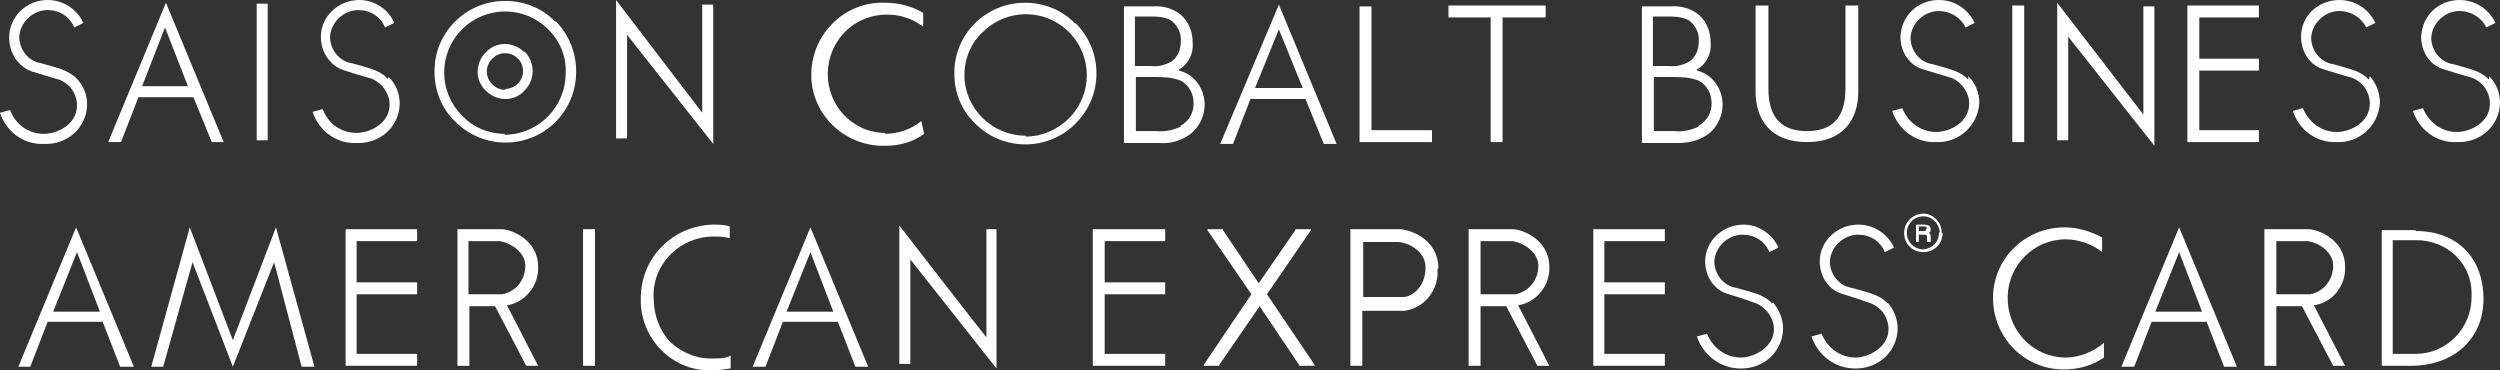
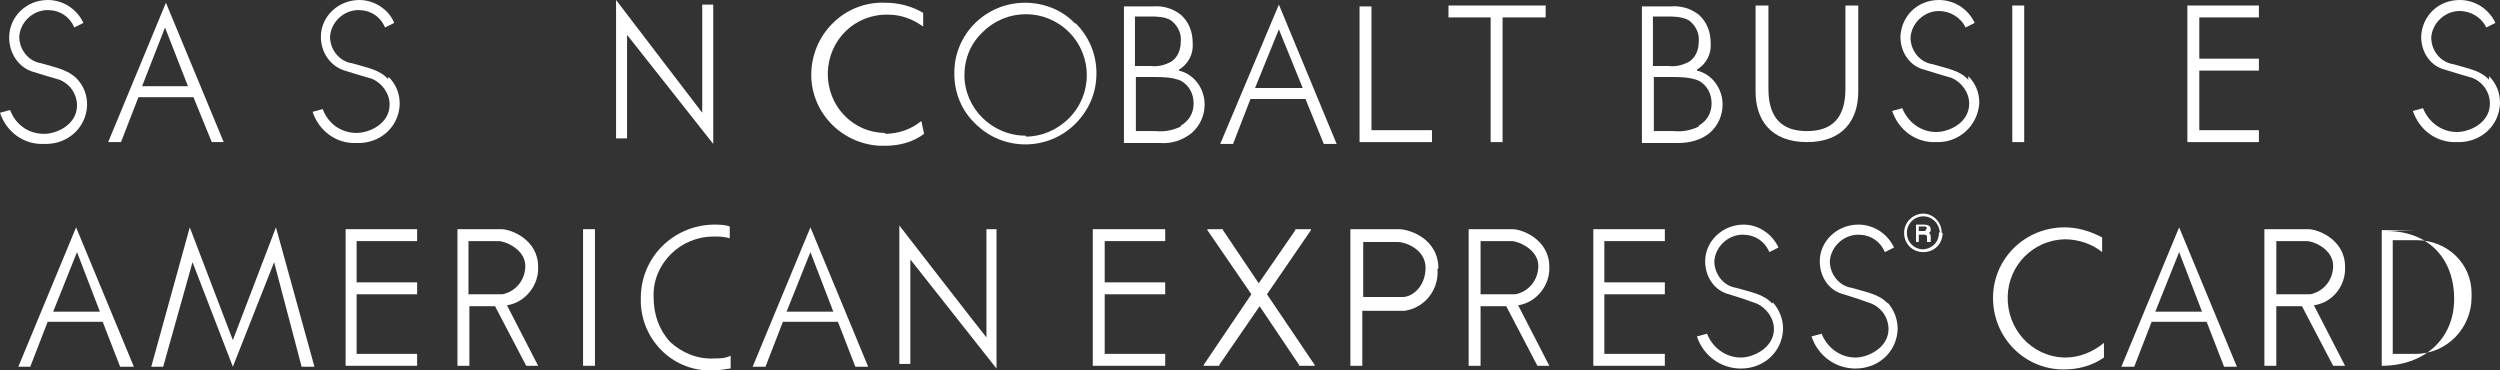
<svg xmlns="http://www.w3.org/2000/svg" id="_レイヤー_1" data-name="レイヤー_1" version="1.1" viewBox="0 0 272.7 40.4">
  <rect x="0" y="0" width="272.7" height="40.4" fill="#333333" stroke="none" />
  <defs>
    <style>
      .st0 {
        fill: #fff;
      }
    </style>
  </defs>
  <g id="_レイヤー_2" data-name="レイヤー_2">
    <g id="_1_Lline">
      <path class="st0" d="M193.3,33.1c-.9-1-2.2-1.2-3.9-1.7-1.4-.2-2.4-1.5-2.4-2.9.1-1.6,1.5-2.9,3.1-2.9,1.3,0,2.4.7,2.9,1.9l1-.5c-.7-1.5-2.2-2.5-3.8-2.5-2.3,0-4.2,1.8-4.2,4,0,0,0,0,0,0,0,1.7,1,3.2,2.6,3.6,1,.3,1.9.6,3,1,1.1.5,1.9,1.6,1.9,2.8,0,2-2.2,3.1-3.6,3.1-1.7,0-3.1-1.1-3.7-2.6l-1.1.3c.7,2.1,2.6,3.5,4.8,3.5,2.5,0,4.5-1.8,4.6-4.3,0,0,0,0,0,0,0-1.1-.4-2.1-1.1-2.9Z" />
      <path class="st0" d="M205.9,33.1c-.9-1-2.2-1.2-3.9-1.7-1.4-.2-2.4-1.5-2.4-2.9.1-1.6,1.5-2.9,3.1-2.9,1.3,0,2.4.7,2.9,1.9l1-.5c-.7-1.5-2.2-2.5-3.9-2.5-2.3,0-4.2,1.8-4.2,4,0,0,0,0,0,0,0,1.7,1,3.2,2.6,3.6,1,.3,1.9.6,3,1,1.2.5,1.9,1.6,1.9,2.8,0,2-2.2,3.1-3.6,3.1-1.7,0-3.1-1.1-3.7-2.6l-1.1.3c.7,2.1,2.6,3.5,4.8,3.5,2.5,0,4.5-1.8,4.6-4.3,0-1.1-.4-2.1-1.1-2.9Z" />
      <polygon class="st0" points="138.2 32.1 143 25.1 143 25 141.3 25 141.3 25.1 137.3 30.9 133.4 25.1 133.4 25 131.7 25 131.7 25.1 136.5 32.1 131.3 39.8 131.3 39.9 133 39.9 133 39.8 137.4 33.4 141.7 39.8 141.7 39.9 143.4 39.9 143.4 39.8 138.2 32.1" />
      <path class="st0" d="M156.9,29.3c0-3.3-3.2-4.3-4.3-4.3h-5.3v14.9h1.3v-6h4.6c2.2-.3,3.8-2.3,3.6-4.6ZM148.7,32.4v-6h3.8c.8,0,3,.8,3,2.8s-1.4,3.2-2.5,3.2h-4.2Z" />
      <polygon class="st0" points="173.8 25 173.8 39.9 181.6 39.9 181.6 38.6 175 38.6 175 32.1 181.6 32.1 181.6 30.8 175 30.8 175 26.3 181.6 26.3 181.6 25 173.8 25" />
      <polygon class="st0" points="119.2 25 119.2 39.9 127.1 39.9 127.1 38.6 120.5 38.6 120.5 32.1 127.1 32.1 127.1 30.8 120.5 30.8 120.5 26.3 127.1 26.3 127.1 25 119.2 25" />
      <path class="st0" d="M169,29.1c0-3-3-4.1-4-4.1h-4.8v14.9h1.3v-6.5h2.8l3.4,6.5h1.3l-3.4-6.6c2-.3,3.5-2.2,3.4-4.2ZM161.5,32.1v-5.8h3.4c.7,0,2.9.9,2.9,2.7,0,1.5-1,2.8-2.5,3.1h-3.7Z" />
      <path class="st0" d="M210.6,26.4h-.4c0-.2,0-.3,0-.5,0-.1,0-.3-.3-.3h-.6v.8h-.3v-1.9h.9c.3,0,.7.1.7.5,0,.2,0,.3-.2.4,0,0,.2.1.2.4v.3c0,.1,0,.1,0,.2h0ZM210.2,25c0-.3-.2-.3-.3-.3h-.6v.5h.5c.2,0,.3,0,.3-.3ZM211.8,25.4c0-1.1-.8-2-1.9-2.1,0,0,0,0-.1,0-1.1,0-2.1.9-2.1,2.1s.9,2.1,2.1,2.1,2.1-.9,2.1-2.1c0,0,0,0,0,0ZM211.5,25.4c0,1-.7,1.7-1.7,1.8,0,0,0,0,0,0-1,0-1.8-.8-1.8-1.8,0-1,.8-1.8,1.8-1.8h0c1,0,1.7.8,1.8,1.7,0,0,0,0,0,0h0Z" />
      <path class="st0" d="M13.2,40h1.4l-6.3-15.2-6.3,15.2h1.3l1.9-4.9h6l1.9,4.9ZM5.8,34l2.6-6.5,2.5,6.5h-5.1Z" />
      <path class="st0" d="M93.3,40h1.4l-6.3-15.2-6.3,15.2h1.4l1.9-4.9h6l1.9,4.9ZM85.8,34l2.6-6.5,2.5,6.5h-5.1Z" />
      <polygon class="st0" points="25.4 40 29.9 28.6 32.9 40 34.3 40 30.1 24.8 25.4 37.1 20.7 24.8 16.5 40 17.8 40 21 28.6 25.4 40" />
      <path class="st0" d="M107.6,25v11.8c-.2-.2-9.5-12.2-9.5-12.2v15.1h1.2v-11.4l9.4,11.9v-15.2h-1.1Z" />
      <path class="st0" d="M79.6,40.2c-.6.1-1.2.2-1.8.2-4.2.2-7.7-3.1-7.9-7.3,0-.2,0-.4,0-.6,0-4.4,3.5-7.9,7.9-8,.6,0,1.2,0,1.8.2v1.3c-.6-.2-1.2-.2-1.8-.2-1.7,0-3.4.7-4.6,1.9-1.3,1.3-2,3-1.9,4.8,0,1.8.6,3.5,1.8,4.8,1.3,1.2,3,1.9,4.8,1.8.6,0,1.2,0,1.8-.3v1.4Z" />
      <polygon class="st0" points="37.7 25 37.7 39.9 45.5 39.9 45.5 38.6 38.9 38.6 38.9 32.1 45.5 32.1 45.5 30.8 38.9 30.8 38.9 26.3 45.5 26.3 45.5 25 37.7 25" />
      <path class="st0" d="M58.7,29.1c0-3-3-4.1-4-4.1h-4.8v14.9h1.3v-6.5h2.8l3.4,6.5h1.3l-3.4-6.6c2-.3,3.5-2.2,3.4-4.2ZM51.1,32.1v-5.8h3.3c.7,0,2.9.9,2.9,2.7,0,1.5-1,2.8-2.5,3.1h-3.8Z" />
      <rect class="st0" x="63.6" y="25" width="1.3" height="14.9" />
-       <path class="st0" d="M263.5,25.1h-3.7v14.8h3.2c4.5,0,7.9-2.8,7.9-7.3,0-4.3-2.7-7.4-7.4-7.4ZM263.2,38.6h-2.2v-12.4h2.6c3.3,0,6,2.5,6,5.8,0,.1,0,.3,0,.4,0,3.4-2.7,6.2-6.1,6.2,0,0-.2,0-.3,0h0Z" />
+       <path class="st0" d="M263.5,25.1h-3.7v14.8c4.5,0,7.9-2.8,7.9-7.3,0-4.3-2.7-7.4-7.4-7.4ZM263.2,38.6h-2.2v-12.4h2.6c3.3,0,6,2.5,6,5.8,0,.1,0,.3,0,.4,0,3.4-2.7,6.2-6.1,6.2,0,0-.2,0-.3,0h0Z" />
      <path class="st0" d="M255.8,29.1c0-3-3-4.1-4-4.1h-4.8v14.9h1.3v-6.5h2.8l3.4,6.5h1.3l-3.4-6.6c2.1-.3,3.5-2.2,3.4-4.2ZM248.3,32.1v-5.8h3.3c.8,0,2.9.9,2.9,2.7,0,1.5-1,2.8-2.5,3.1h-3.7Z" />
      <path class="st0" d="M242.6,40h1.4l-6.3-15.2-6.3,15.2h1.4l1.9-4.9h6l1.9,4.9ZM235.1,34l2.6-6.5,2.5,6.5h-5.1Z" />
      <path class="st0" d="M225.2,39c-3.6-.1-6.3-3.1-6.2-6.7.1-3.4,2.8-6.1,6.2-6.2,1.5,0,3,.5,4.1,1.4v-1.6c-1.3-.7-2.7-1.1-4.1-1.1-4.3,0-7.8,3.4-7.8,7.7,0,4.3,3.4,7.8,7.7,7.8,1.6,0,3.1-.4,4.4-1.3v-1.6c-1.2,1-2.7,1.6-4.2,1.6" />
-       <polygon class="st0" points="29.2 .4 28 .4 28 .4 28 .5 28 15.3 28 15.3 28 15.3 29.2 15.3 29.2 15.3 29.2 15.3 29.2 .5 29.2 .4 29.2 .4" />
      <path class="st0" d="M76.6.5v11.8L67.2,0v15.1h1.2V3.8l9.4,11.9V.5h-1.2Z" />
-       <path class="st0" d="M60.6,2.4c-1.4-1.5-3.4-2.3-5.5-2.3-4.3,0-7.8,3.5-7.7,7.8,0,2,.8,4,2.3,5.4,3,3,7.9,3,10.9,0,0,0,0,0,0,0,3-3,3-8,0-11M55.1,14.6c-1.8,0-3.5-.7-4.7-2-2.6-2.6-2.6-6.8,0-9.4,2.6-2.6,6.8-2.6,9.4,0,1.3,1.3,2,3,1.9,4.8,0,3.7-3,6.7-6.7,6.7" />
-       <path class="st0" d="M57.2,5.7c-1.2-1.2-3.1-1.2-4.2,0-1.2,1.2-1.2,3.1,0,4.2,1.2,1.2,3.1,1.2,4.2,0,0,0,0,0,0,0,1.2-1.2,1.2-3.1,0-4.3M55.1,9.8c-.5,0-1-.2-1.4-.6-.4-.4-.6-.9-.6-1.4,0-.5.2-1,.6-1.4.4-.4.9-.6,1.4-.6.5,0,1,.2,1.4.6.8.8.7,2.1-.1,2.8-.3.3-.8.5-1.3.5" />
      <path class="st0" d="M42.3,8.6c-.9-1-2.2-1.2-3.9-1.7-1.4-.2-2.4-1.5-2.4-2.9.1-1.6,1.5-2.9,3.1-2.9,1.3,0,2.4.7,2.9,1.9l1-.5C42.4,1,40.8,0,39.2,0c-2.3,0-4.2,1.8-4.2,4,0,0,0,0,0,0,0,1.7,1,3.2,2.6,3.7,1,.3,1.9.6,3,.9,1.1.5,1.9,1.6,1.9,2.8,0,2.1-2.2,3.1-3.6,3.1-1.7,0-3.1-1-3.7-2.6l-1.1.3c.7,2.1,2.6,3.5,4.8,3.4,2.5.1,4.6-1.7,4.7-4.2,0,0,0,0,0-.1,0-1.1-.4-2.1-1.2-2.9" />
      <path class="st0" d="M8.4,8.6c-1-1-2.2-1.2-3.9-1.7-1.4-.2-2.4-1.5-2.4-2.9.1-1.6,1.5-2.9,3.1-2.9,1.3,0,2.4.7,2.9,1.9l1-.5C8.4,1,6.9,0,5.2,0,2.9,0,1,1.8,1,4.1c0,1.7,1,3.2,2.5,3.7,1,.3,1.9.6,3,.9,1.2.5,1.9,1.6,1.9,2.8,0,2.1-2.2,3.1-3.6,3.1-1.7,0-3.1-1-3.7-2.6l-1.1.3c.7,2.1,2.6,3.5,4.8,3.4,2.5.1,4.6-1.7,4.7-4.2,0,0,0,0,0-.1,0-1.1-.4-2.1-1.2-2.9" />
      <path class="st0" d="M23,15.5h1.4L18.1.3l-6.3,15.2h1.4l1.9-4.9h6l2,4.9ZM15.5,9.4l2.5-6.4,2.5,6.4h-5.1Z" />
      <polygon class="st0" points="220.7 .6 219.6 .6 219.5 .6 219.5 .7 219.5 15.4 219.5 15.5 219.6 15.5 220.7 15.5 220.8 15.5 220.8 15.4 220.8 .7 220.8 .6 220.7 .6" />
-       <path class="st0" d="M233.8.7v11.8L224.4.3v15h1.2V4l9.4,11.9V.7h-1.2Z" />
      <path class="st0" d="M214.7,8.7c-.9-1-2.2-1.2-3.9-1.7-1.4-.2-2.4-1.5-2.4-2.9.1-1.6,1.5-2.9,3.1-2.9,1.2,0,2.4.7,2.9,1.8l1-.5c-.7-1.5-2.2-2.5-3.9-2.5-2.3,0-4.1,1.7-4.2,4,0,0,0,0,0,0,0,1.7,1,3.2,2.6,3.6,1,.3,1.9.6,3,.9,1.1.5,1.9,1.6,1.9,2.8,0,2.1-2.2,3.1-3.6,3.1-1.7,0-3.1-1.1-3.7-2.6l-1.1.3c.7,2.1,2.6,3.5,4.8,3.4,2.4.1,4.5-1.7,4.7-4.2,0,0,0,0,0-.1,0-1.1-.4-2.1-1.2-2.9" />
-       <path class="st0" d="M258.4,8.7c-.9-1-2.2-1.2-3.9-1.7-1.4-.2-2.4-1.5-2.4-2.9.1-1.6,1.5-2.9,3.1-2.9,1.2,0,2.4.7,2.9,1.8l1-.5c-.7-1.5-2.2-2.5-3.9-2.5-2.3,0-4.2,1.7-4.2,4,0,0,0,0,0,0,0,1.7,1,3.2,2.6,3.6,1,.3,1.9.6,3,.9,1.2.5,1.9,1.6,1.9,2.8,0,2.1-2.2,3.1-3.6,3.1-1.7,0-3.1-1.1-3.7-2.6l-1.1.3c.7,2.1,2.6,3.5,4.8,3.4,2.4.1,4.5-1.7,4.7-4.2,0,0,0,0,0-.1,0-1.1-.4-2.1-1.1-2.9" />
      <path class="st0" d="M271.5,8.7c-.9-1-2.2-1.2-3.9-1.7-1.4-.2-2.4-1.5-2.4-2.9.1-1.6,1.5-2.9,3.1-2.9,1.2,0,2.4.7,2.9,1.8l1-.5c-.7-1.5-2.2-2.5-3.9-2.5-2.3,0-4.1,1.7-4.2,4,0,0,0,0,0,0,0,1.7,1,3.2,2.6,3.6,1,.3,1.9.6,3,.9,1.2.5,1.9,1.6,1.9,2.8,0,2.1-2.2,3.1-3.6,3.1-1.7,0-3.1-1.1-3.7-2.6l-1.1.3c.7,2.1,2.6,3.5,4.8,3.4,2.5.1,4.6-1.7,4.7-4.2,0,0,0,0,0-.1,0-1.1-.4-2.1-1.2-2.9" />
      <polygon class="st0" points="246.4 .6 238.7 .6 238.6 .6 238.6 .7 238.6 1 238.6 1 238.6 15.4 238.6 15.5 238.7 15.5 246.4 15.5 246.4 15.5 246.4 15.4 246.4 14.3 246.4 14.2 246.4 14.2 239.9 14.2 239.9 7.7 246.4 7.7 246.4 7.7 246.4 7.6 246.4 6.5 246.4 6.4 246.4 6.4 239.9 6.4 239.9 1.9 246.4 1.9 246.4 1.9 246.4 1.8 246.4 .7 246.4 .6 246.4 .6" />
      <path class="st0" d="M185.1,7.6c1-.6,1.6-1.7,1.5-2.9,0-1.2-.4-2.3-1.3-3.1-.9-.7-2-1-3.1-.9h-3.1v14.9h3.9c1.3,0,2.5-.3,3.5-1.1.9-.8,1.4-1.9,1.4-3.1,0-1.7-1.1-3.3-2.8-3.7M180.4,1.8h1.4c.8,0,1.6,0,2.4.4.7.5,1.2,1.4,1.1,2.3,0,.9-.3,1.7-1,2.2-.7.4-1.5.6-2.3.5h-1.7V1.8ZM185.3,13.8c-.8.4-1.8.6-2.7.5h-2.2v-5.9h1.9c1,0,2,0,3,.4.9.5,1.4,1.4,1.4,2.5,0,1-.5,1.9-1.4,2.4" />
      <path class="st0" d="M191.5.6h1.4v9.1c0,3.3,1.6,4.6,4.2,4.6s4.2-1.3,4.2-4.6V.6h1.4v9.4c0,3-1.6,5.5-5.6,5.5s-5.6-2.5-5.6-5.5V.6Z" />
      <path class="st0" d="M117.3,2.6c-1.4-1.5-3.4-2.3-5.5-2.3-4.3,0-7.8,3.5-7.7,7.8,0,2,.8,4,2.3,5.4,3,3,7.9,3,10.9,0,1.5-1.5,2.3-3.4,2.3-5.5,0-2.1-.8-4-2.3-5.5M111.9,14.8c-3.7,0-6.7-3-6.7-6.6,0-1.8.7-3.5,2-4.7,2.6-2.6,6.8-2.6,9.4,0,2.6,2.6,2.6,6.8,0,9.4-1.3,1.3-3,2-4.7,2" />
      <polygon class="st0" points="168.5 .6 158 .6 158 .6 158 .7 158 1.8 158 1.9 158 1.9 162.6 1.9 162.6 15.4 162.6 15.5 162.7 15.5 163.8 15.5 163.9 15.5 163.9 15.4 163.9 1.9 168.5 1.9 168.6 1.9 168.6 1.8 168.6 .7 168.6 .6 168.5 .6" />
      <polygon class="st0" points="149.6 14.2 149.6 .7 148.3 .7 148.3 15.5 156.2 15.5 156.2 14.2 149.6 14.2" />
      <path class="st0" d="M128.6,7.6c1-.6,1.6-1.7,1.5-2.9,0-1.2-.4-2.3-1.3-3.1-.9-.7-2-1-3.1-.9h-3.1v14.9h3.9c1.3.1,2.5-.3,3.5-1.1.9-.8,1.4-1.9,1.4-3.1,0-1.7-1.1-3.3-2.8-3.7M123.9,1.8h1.4c.8,0,1.7,0,2.4.4.7.5,1.2,1.4,1.1,2.3,0,.9-.3,1.7-1,2.2-.7.4-1.5.6-2.3.5h-1.7V1.8ZM128.8,13.8c-.8.4-1.8.6-2.7.5h-2.2v-5.9h1.9c1,0,2,0,3,.4.9.5,1.4,1.4,1.4,2.5,0,1-.5,1.9-1.4,2.4" />
      <path class="st0" d="M144.4,15.7h1.4l-6.3-15.2-6.4,15.2h1.4l1.9-4.9h6l2,4.9ZM136.9,9.6l2.6-6.4,2.6,6.4h-5.1Z" />
      <path class="st0" d="M96.6,14.5c-3.6,0-6.4-3-6.3-6.6s3-6.4,6.6-6.3c1.4,0,2.7.5,3.8,1.3v-1.5c-1.2-.7-2.6-1.1-4.1-1.1-4.3-.2-7.9,3.2-8.1,7.5-.2,4.3,3.2,7.9,7.5,8.1.2,0,.4,0,.6,0,1.5,0,3-.4,4.2-1.3l-.3-1.4c-1.1.9-2.5,1.4-4,1.4" />
    </g>
  </g>
</svg>